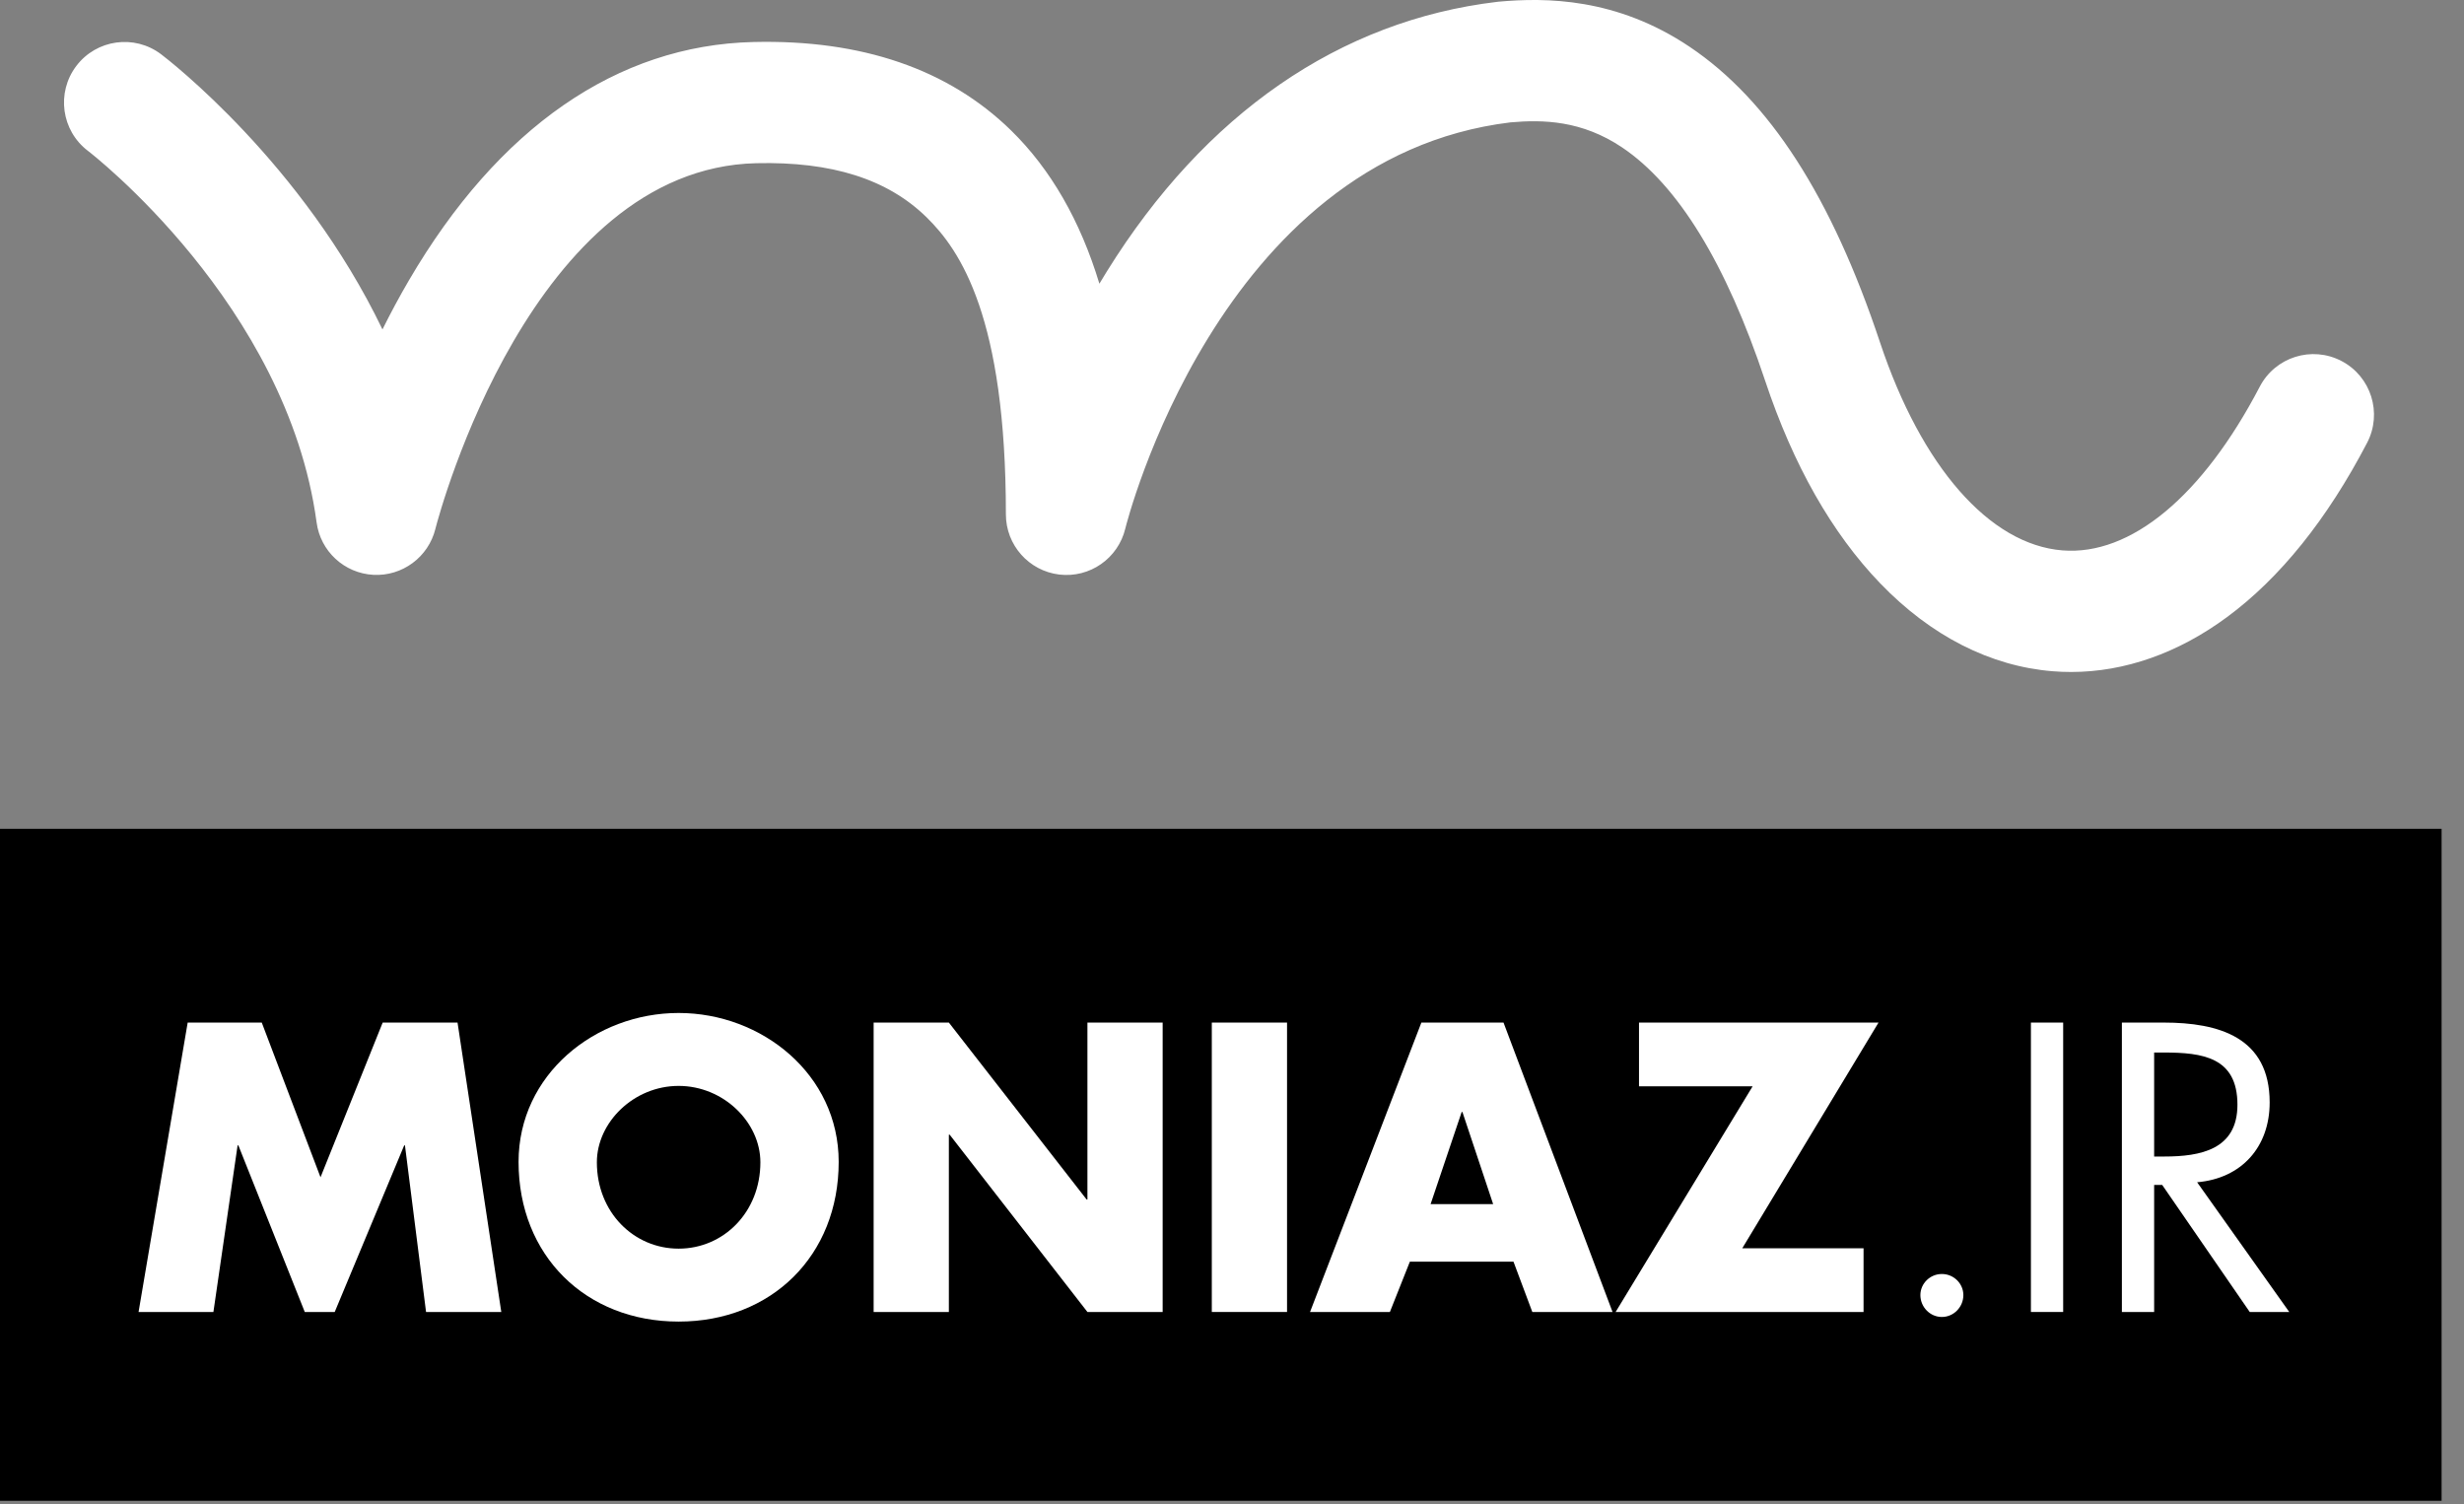
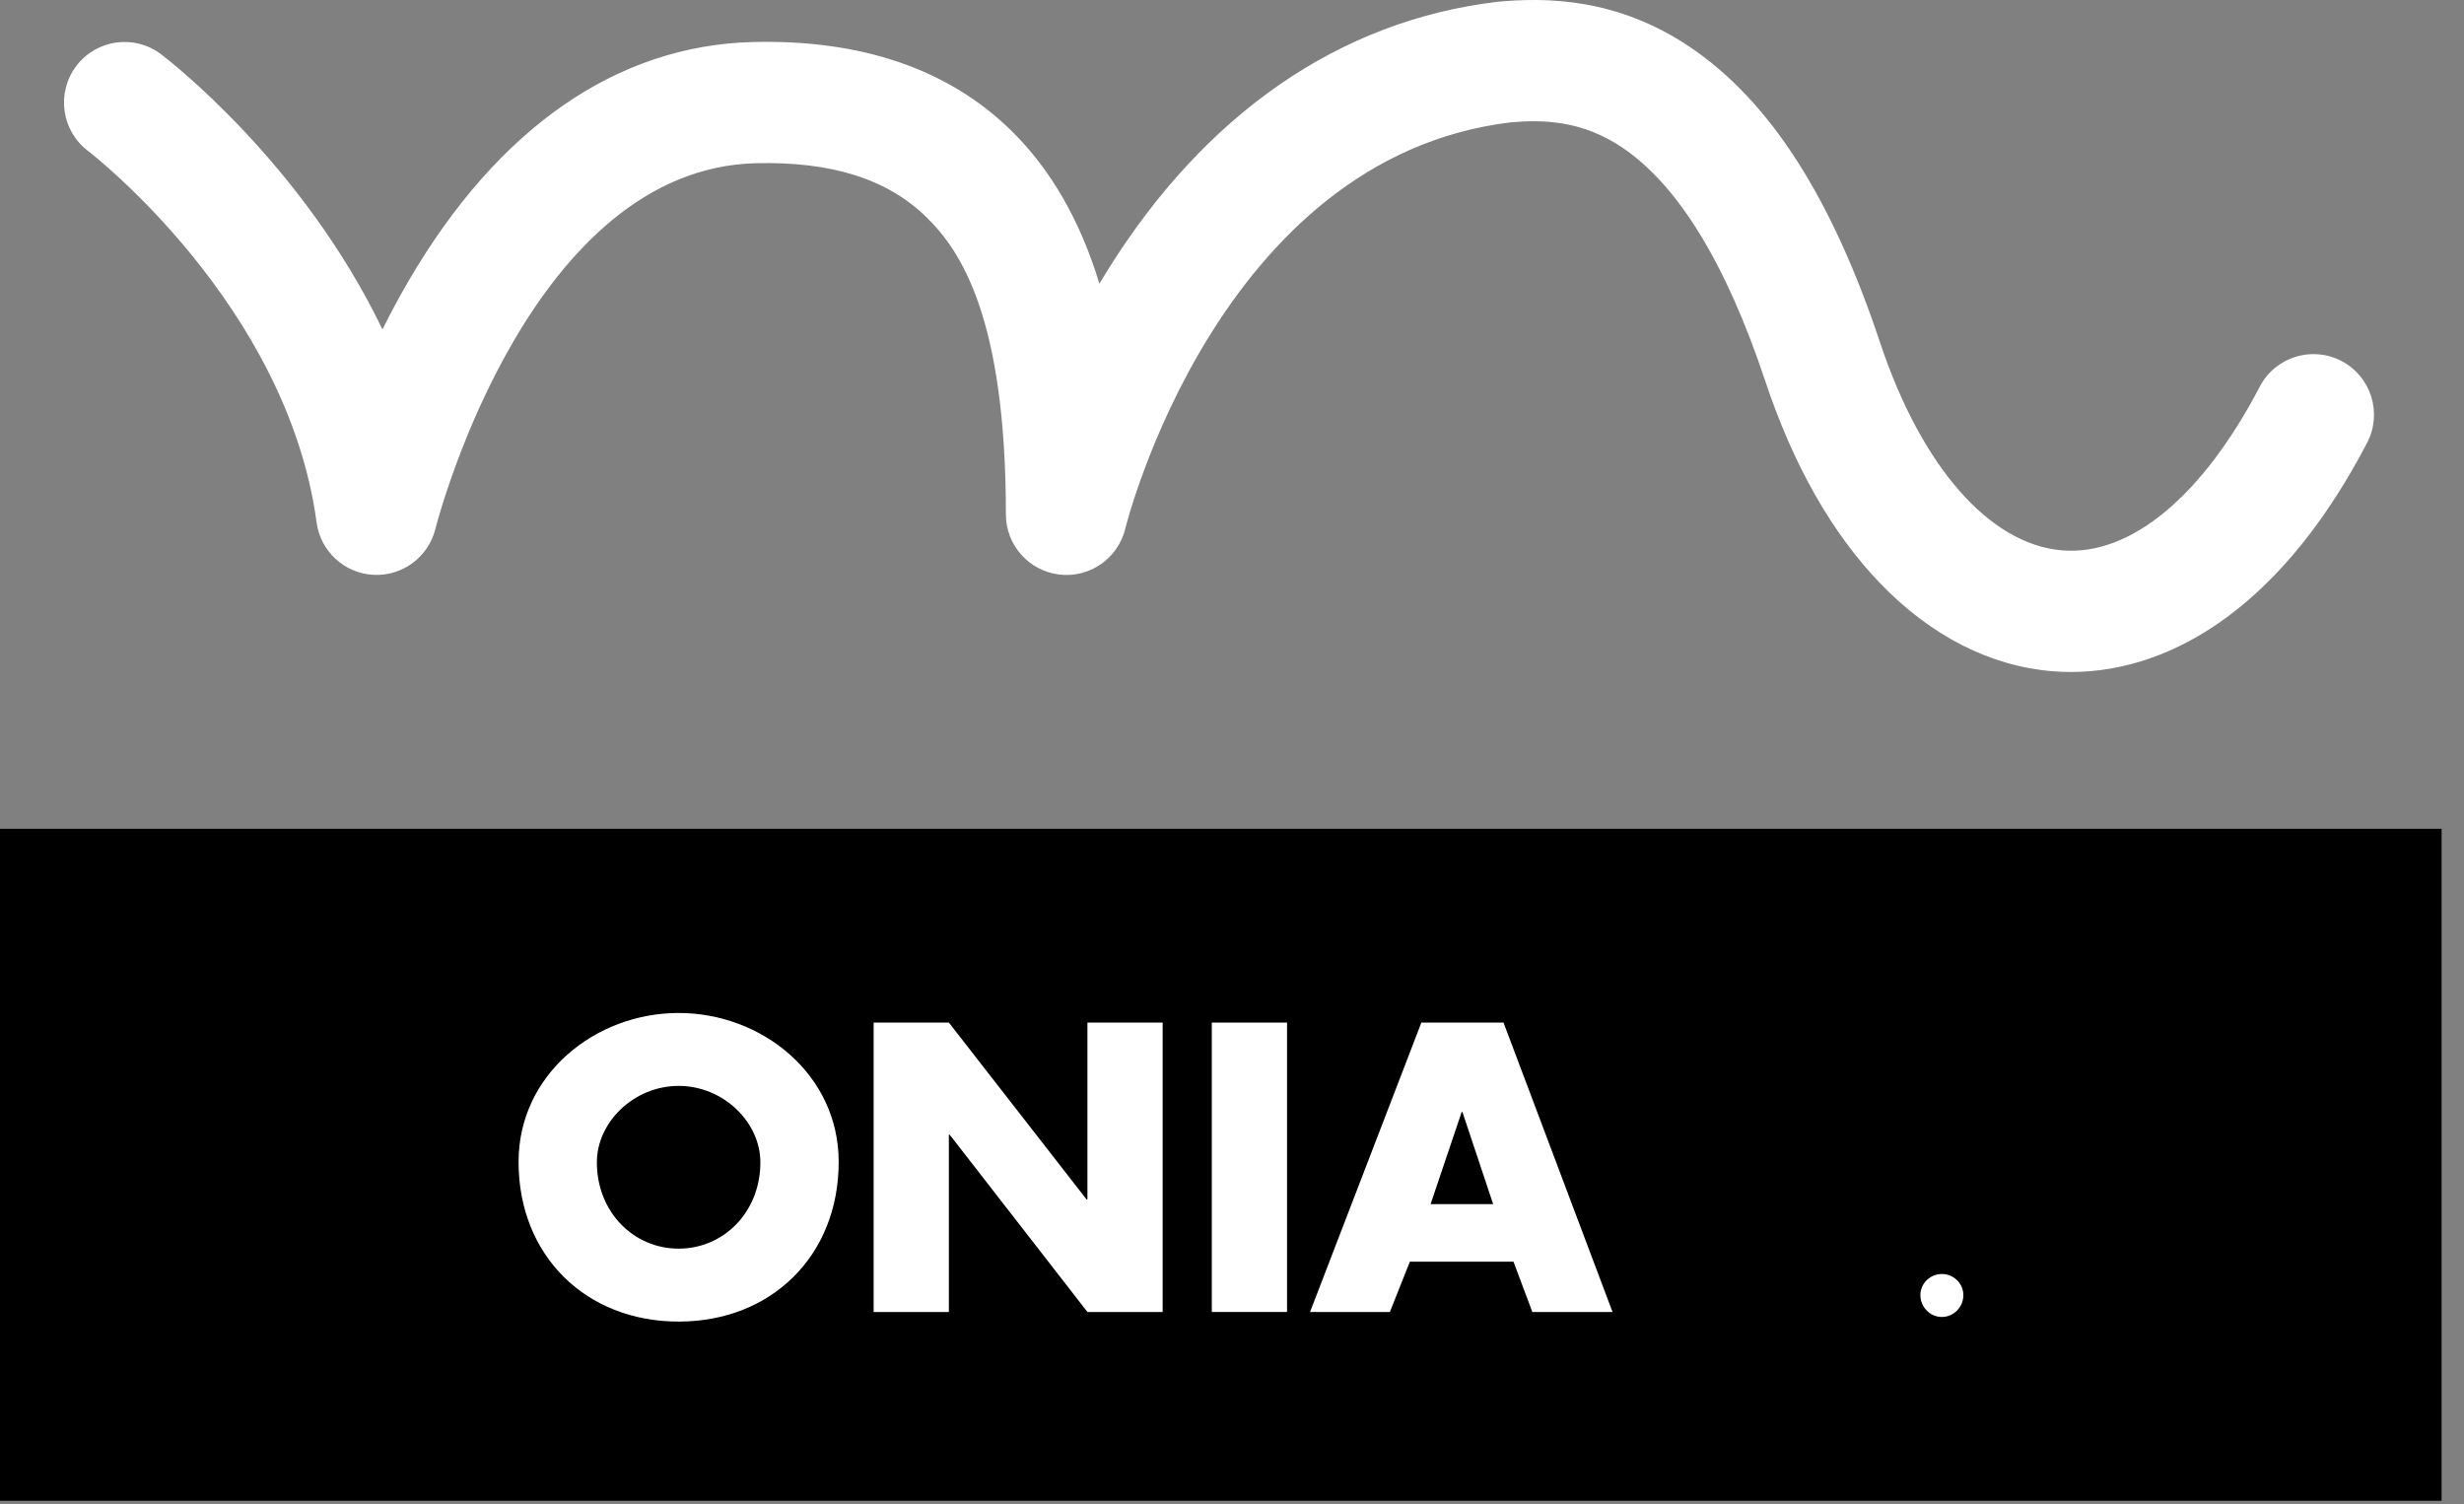
<svg xmlns="http://www.w3.org/2000/svg" xmlns:xlink="http://www.w3.org/1999/xlink" width="77px" height="47px" viewBox="0 0 77 47" version="1.1">
  <rect x="0" y="0" width="77" height="47" fill="#808080" stroke="none" />
  <title>Logo white</title>
  <defs>
    <path d="M52.799,1.461 C55.291,3.133 57.238,6.156 58.751,10.701 C60.045,14.588 62.176,17.018 64.45,17.2 C66.585,17.372 68.831,15.506 70.618,12.083 C71.102,11.156 72.245,10.797 73.172,11.282 C74.098,11.766 74.456,12.911 73.972,13.838 C72.724,16.229 71.251,18.062 69.594,19.285 C68.067,20.413 66.393,21 64.719,21 C64.529,21 64.338,20.992 64.148,20.977 C62.2,20.821 60.336,19.871 58.758,18.231 C57.248,16.663 56.038,14.533 55.161,11.899 C53.94,8.232 52.436,5.779 50.691,4.607 C49.432,3.762 48.223,3.734 47.203,3.824 C38.058,4.933 35.194,16.402 35.166,16.517 C34.941,17.451 34.055,18.068 33.103,17.955 C32.151,17.841 31.434,17.033 31.434,16.074 C31.434,9.925 30.017,7.828 28.952,6.787 C27.734,5.596 25.993,5.044 23.629,5.1 C16.627,5.267 13.749,15.974 13.611,16.508 L13.606,16.528 C13.387,17.41 12.572,18.013 11.666,17.964 C10.759,17.914 10.015,17.228 9.894,16.327 C8.973,9.508 2.812,4.763 2.75,4.716 C1.917,4.085 1.753,2.896 2.384,2.062 C3.015,1.228 4.202,1.065 5.035,1.696 C5.266,1.872 9.452,5.097 11.952,10.295 C12.202,9.792 12.477,9.277 12.779,8.761 C15.568,3.989 19.289,1.414 23.539,1.313 C26.927,1.231 29.638,2.161 31.596,4.076 C32.833,5.286 33.759,6.894 34.356,8.866 C34.433,8.737 34.512,8.608 34.592,8.478 C37.651,3.554 41.867,0.643 46.784,0.058 C46.802,0.056 46.82,0.054 46.838,0.052 C48.3,-0.079 50.509,-0.076 52.799,1.461 Z" id="path-1" />
  </defs>
  <g id="Logo-white" stroke="none" stroke-width="1" fill="none" fill-rule="evenodd">
    <g id="Group" transform="translate(0, 25.9)" fill="#000000">
      <rect id="Rectangle" x="0" y="0" width="76.3" height="21" />
    </g>
    <g id="MONIAZ.IR" transform="translate(4.33, 31.656)" fill="#FFFFFF" fill-rule="nonzero">
-       <polygon id="Path" points="0 9.344 2.339 9.344 3.095 4.138 3.119 4.138 5.194 9.344 6.13 9.344 8.301 4.138 8.325 4.138 8.984 9.344 11.335 9.344 9.968 0.3 7.629 0.3 5.686 5.134 3.85 0.3 1.535 0.3" />
      <path d="M16.877,0 C14.274,0 11.875,1.919 11.875,4.654 C11.875,7.581 13.974,9.644 16.877,9.644 C19.78,9.644 21.879,7.581 21.879,4.654 C21.879,1.919 19.48,0 16.877,0 Z M16.877,2.279 C18.281,2.279 19.432,3.419 19.432,4.666 C19.432,6.226 18.281,7.365 16.877,7.365 C15.474,7.365 14.322,6.226 14.322,4.666 C14.322,3.419 15.474,2.279 16.877,2.279 Z" id="Shape" />
      <polygon id="Path" points="22.971 9.344 25.322 9.344 25.322 3.802 25.346 3.802 29.652 9.344 32.003 9.344 32.003 0.3 29.652 0.3 29.652 5.83 29.628 5.83 25.322 0.3 22.971 0.3" />
      <polygon id="Path" points="35.89 0.3 33.539 0.3 33.539 9.344 35.89 9.344" />
      <path d="M42.967,7.773 L43.555,9.344 L46.062,9.344 L42.655,0.3 L40.088,0.3 L36.609,9.344 L39.104,9.344 L39.728,7.773 L42.967,7.773 Z M42.331,5.974 L40.376,5.974 L41.347,3.095 L41.371,3.095 L42.331,5.974 Z" id="Shape" />
-       <polygon id="Path" points="50.116 7.353 54.374 0.3 46.889 0.3 46.889 2.291 50.44 2.291 46.158 9.344 53.906 9.344 53.906 7.353" />
-       <path d="M56.353,8.157 C55.982,8.157 55.682,8.457 55.682,8.816 C55.682,9.188 55.982,9.5 56.353,9.5 C56.725,9.5 57.025,9.188 57.025,8.816 C57.025,8.457 56.725,8.157 56.353,8.157 Z" id="Path" />
-       <polygon id="Path" points="60.144 0.3 59.136 0.3 59.136 9.344 60.144 9.344" />
-       <path d="M62.987,1.236 L63.287,1.236 C64.498,1.236 65.59,1.379 65.59,2.867 C65.59,4.27 64.438,4.486 63.299,4.486 L62.987,4.486 L62.987,1.236 Z M62.987,5.374 L63.239,5.374 L65.974,9.344 L67.209,9.344 L64.33,5.29 C65.722,5.17 66.597,4.186 66.597,2.795 C66.597,0.756 65.002,0.3 63.287,0.3 L61.979,0.3 L61.979,9.344 L62.987,9.344 L62.987,5.374 Z" id="Shape" />
+       <path d="M56.353,8.157 C55.982,8.157 55.682,8.457 55.682,8.816 C55.682,9.188 55.982,9.5 56.353,9.5 C56.725,9.5 57.025,9.188 57.025,8.816 C57.025,8.457 56.725,8.157 56.353,8.157 " id="Path" />
    </g>
    <mask id="mask-2" fill="white">
      <use xlink:href="#path-1" />
    </mask>
    <use id="Clip-5" fill="#FFFFFF" xlink:href="#path-1" />
  </g>
</svg>